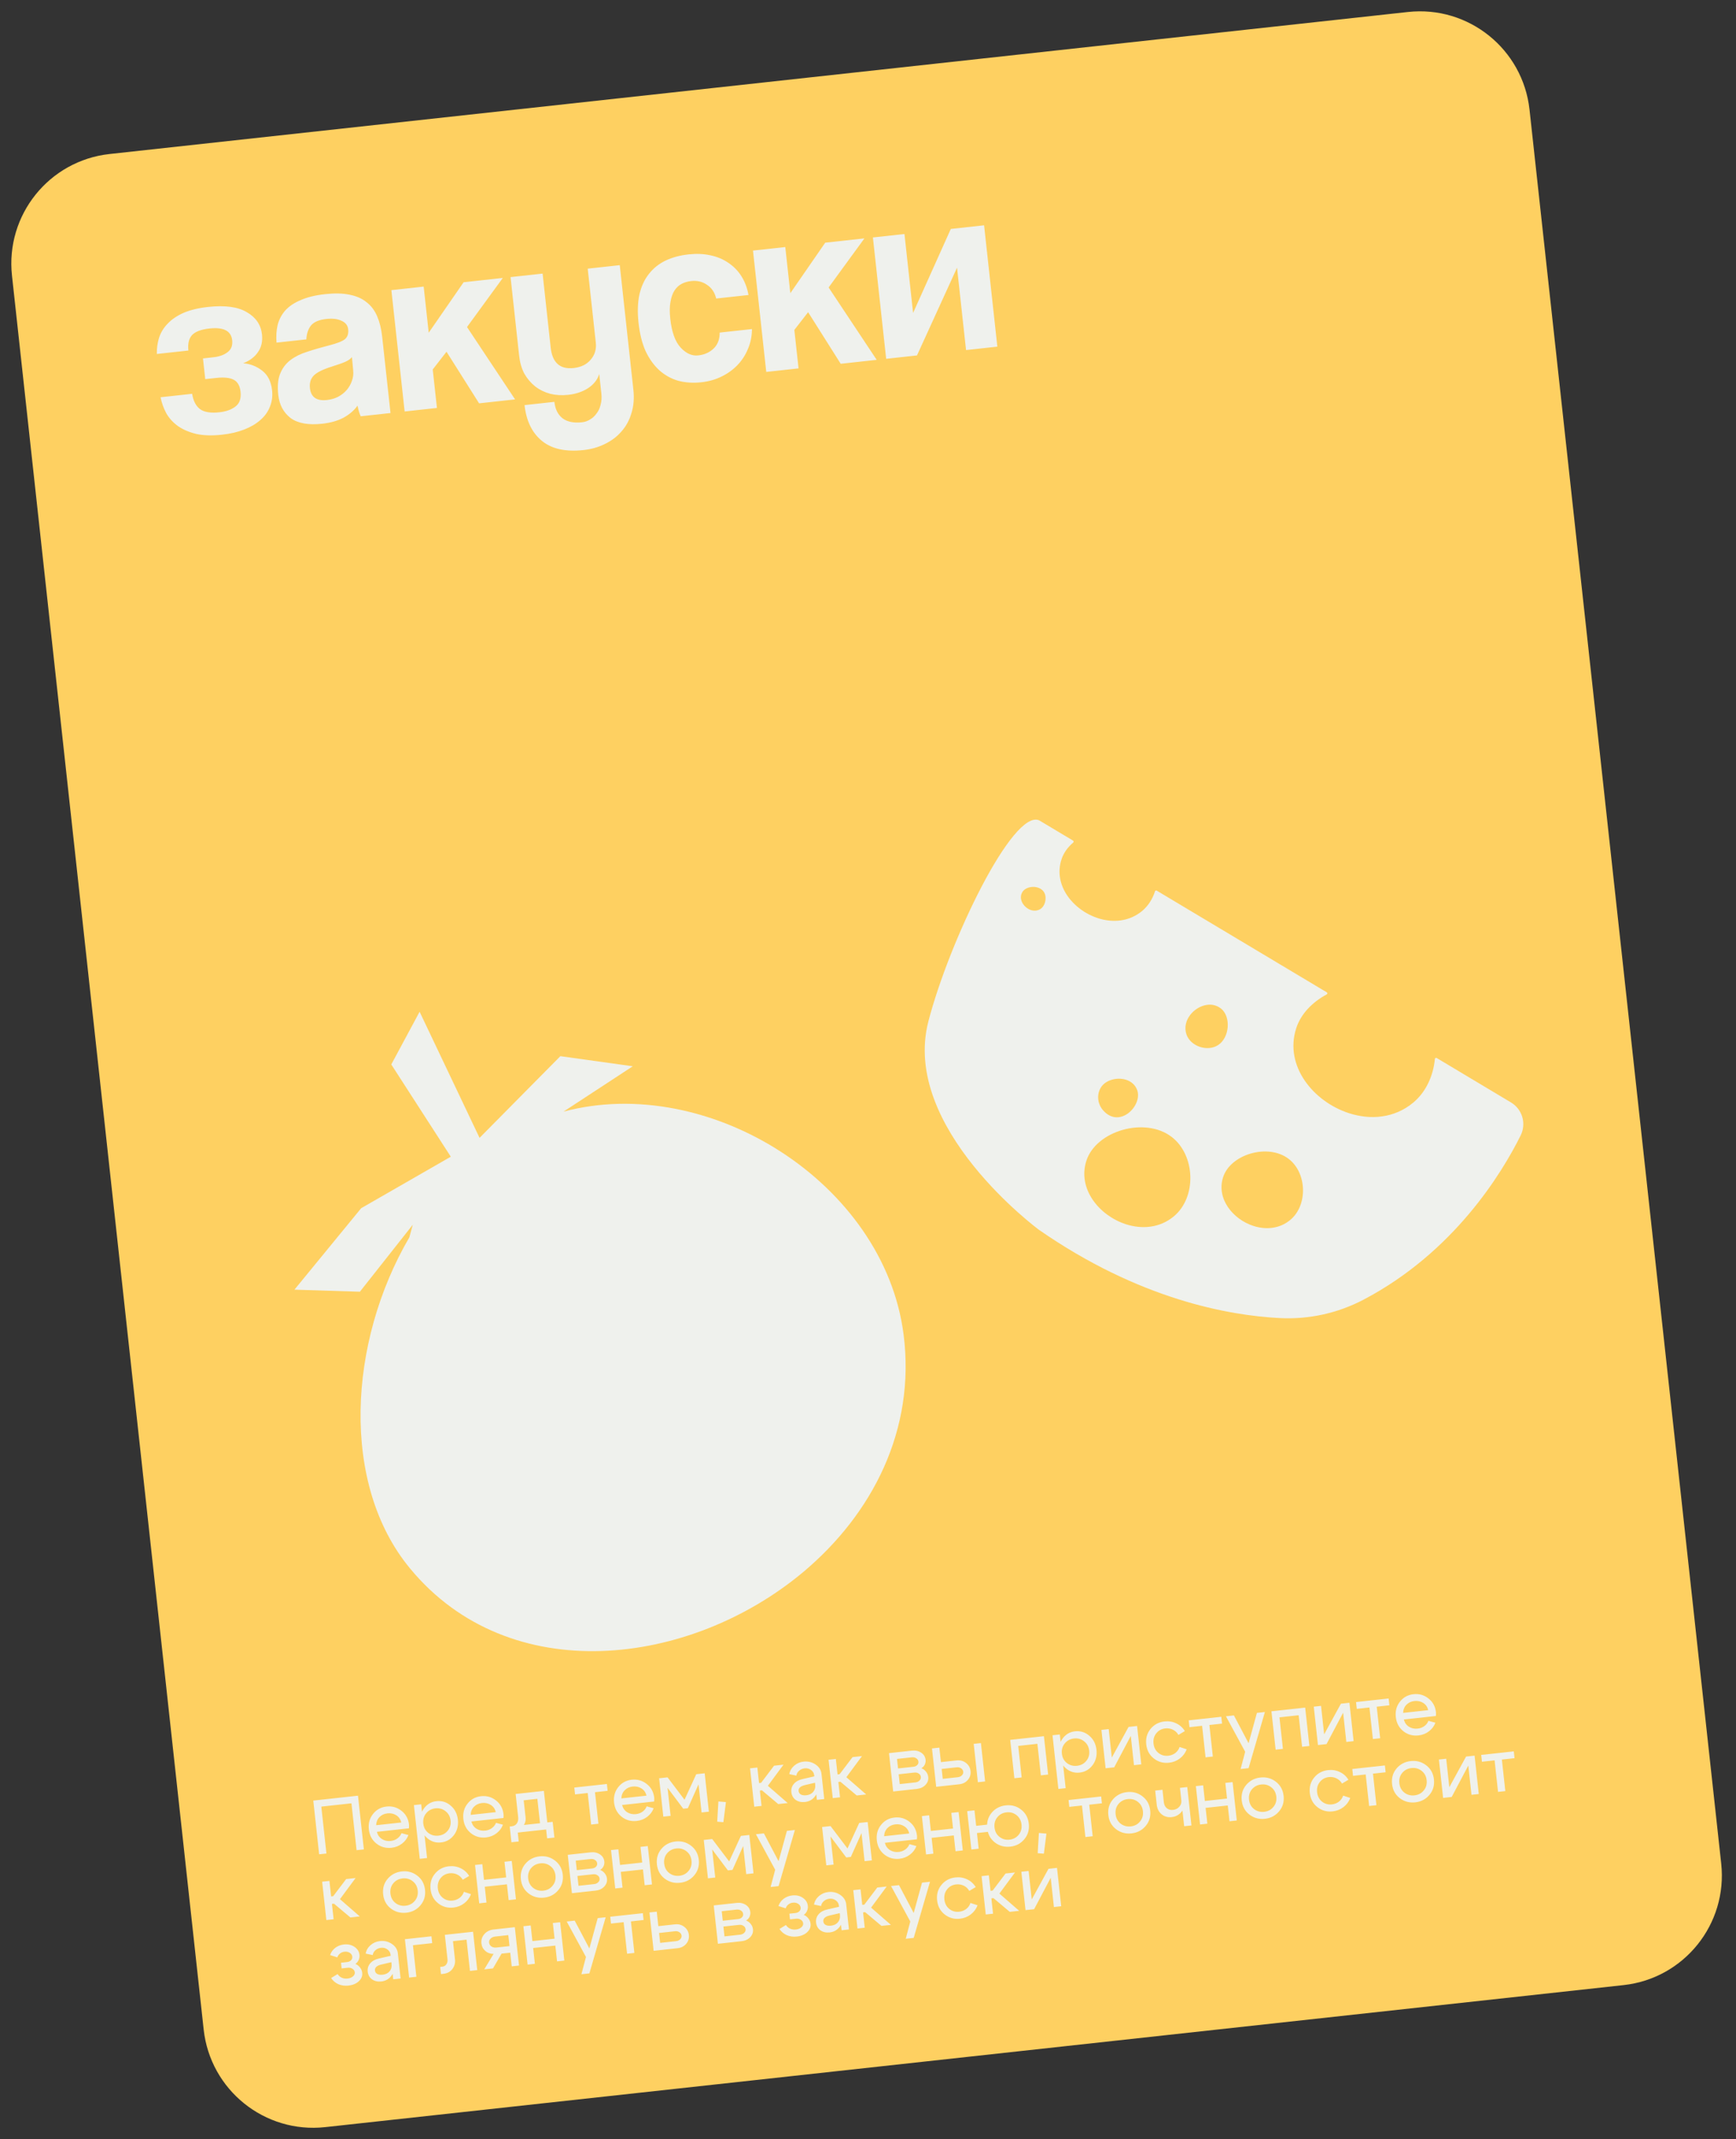
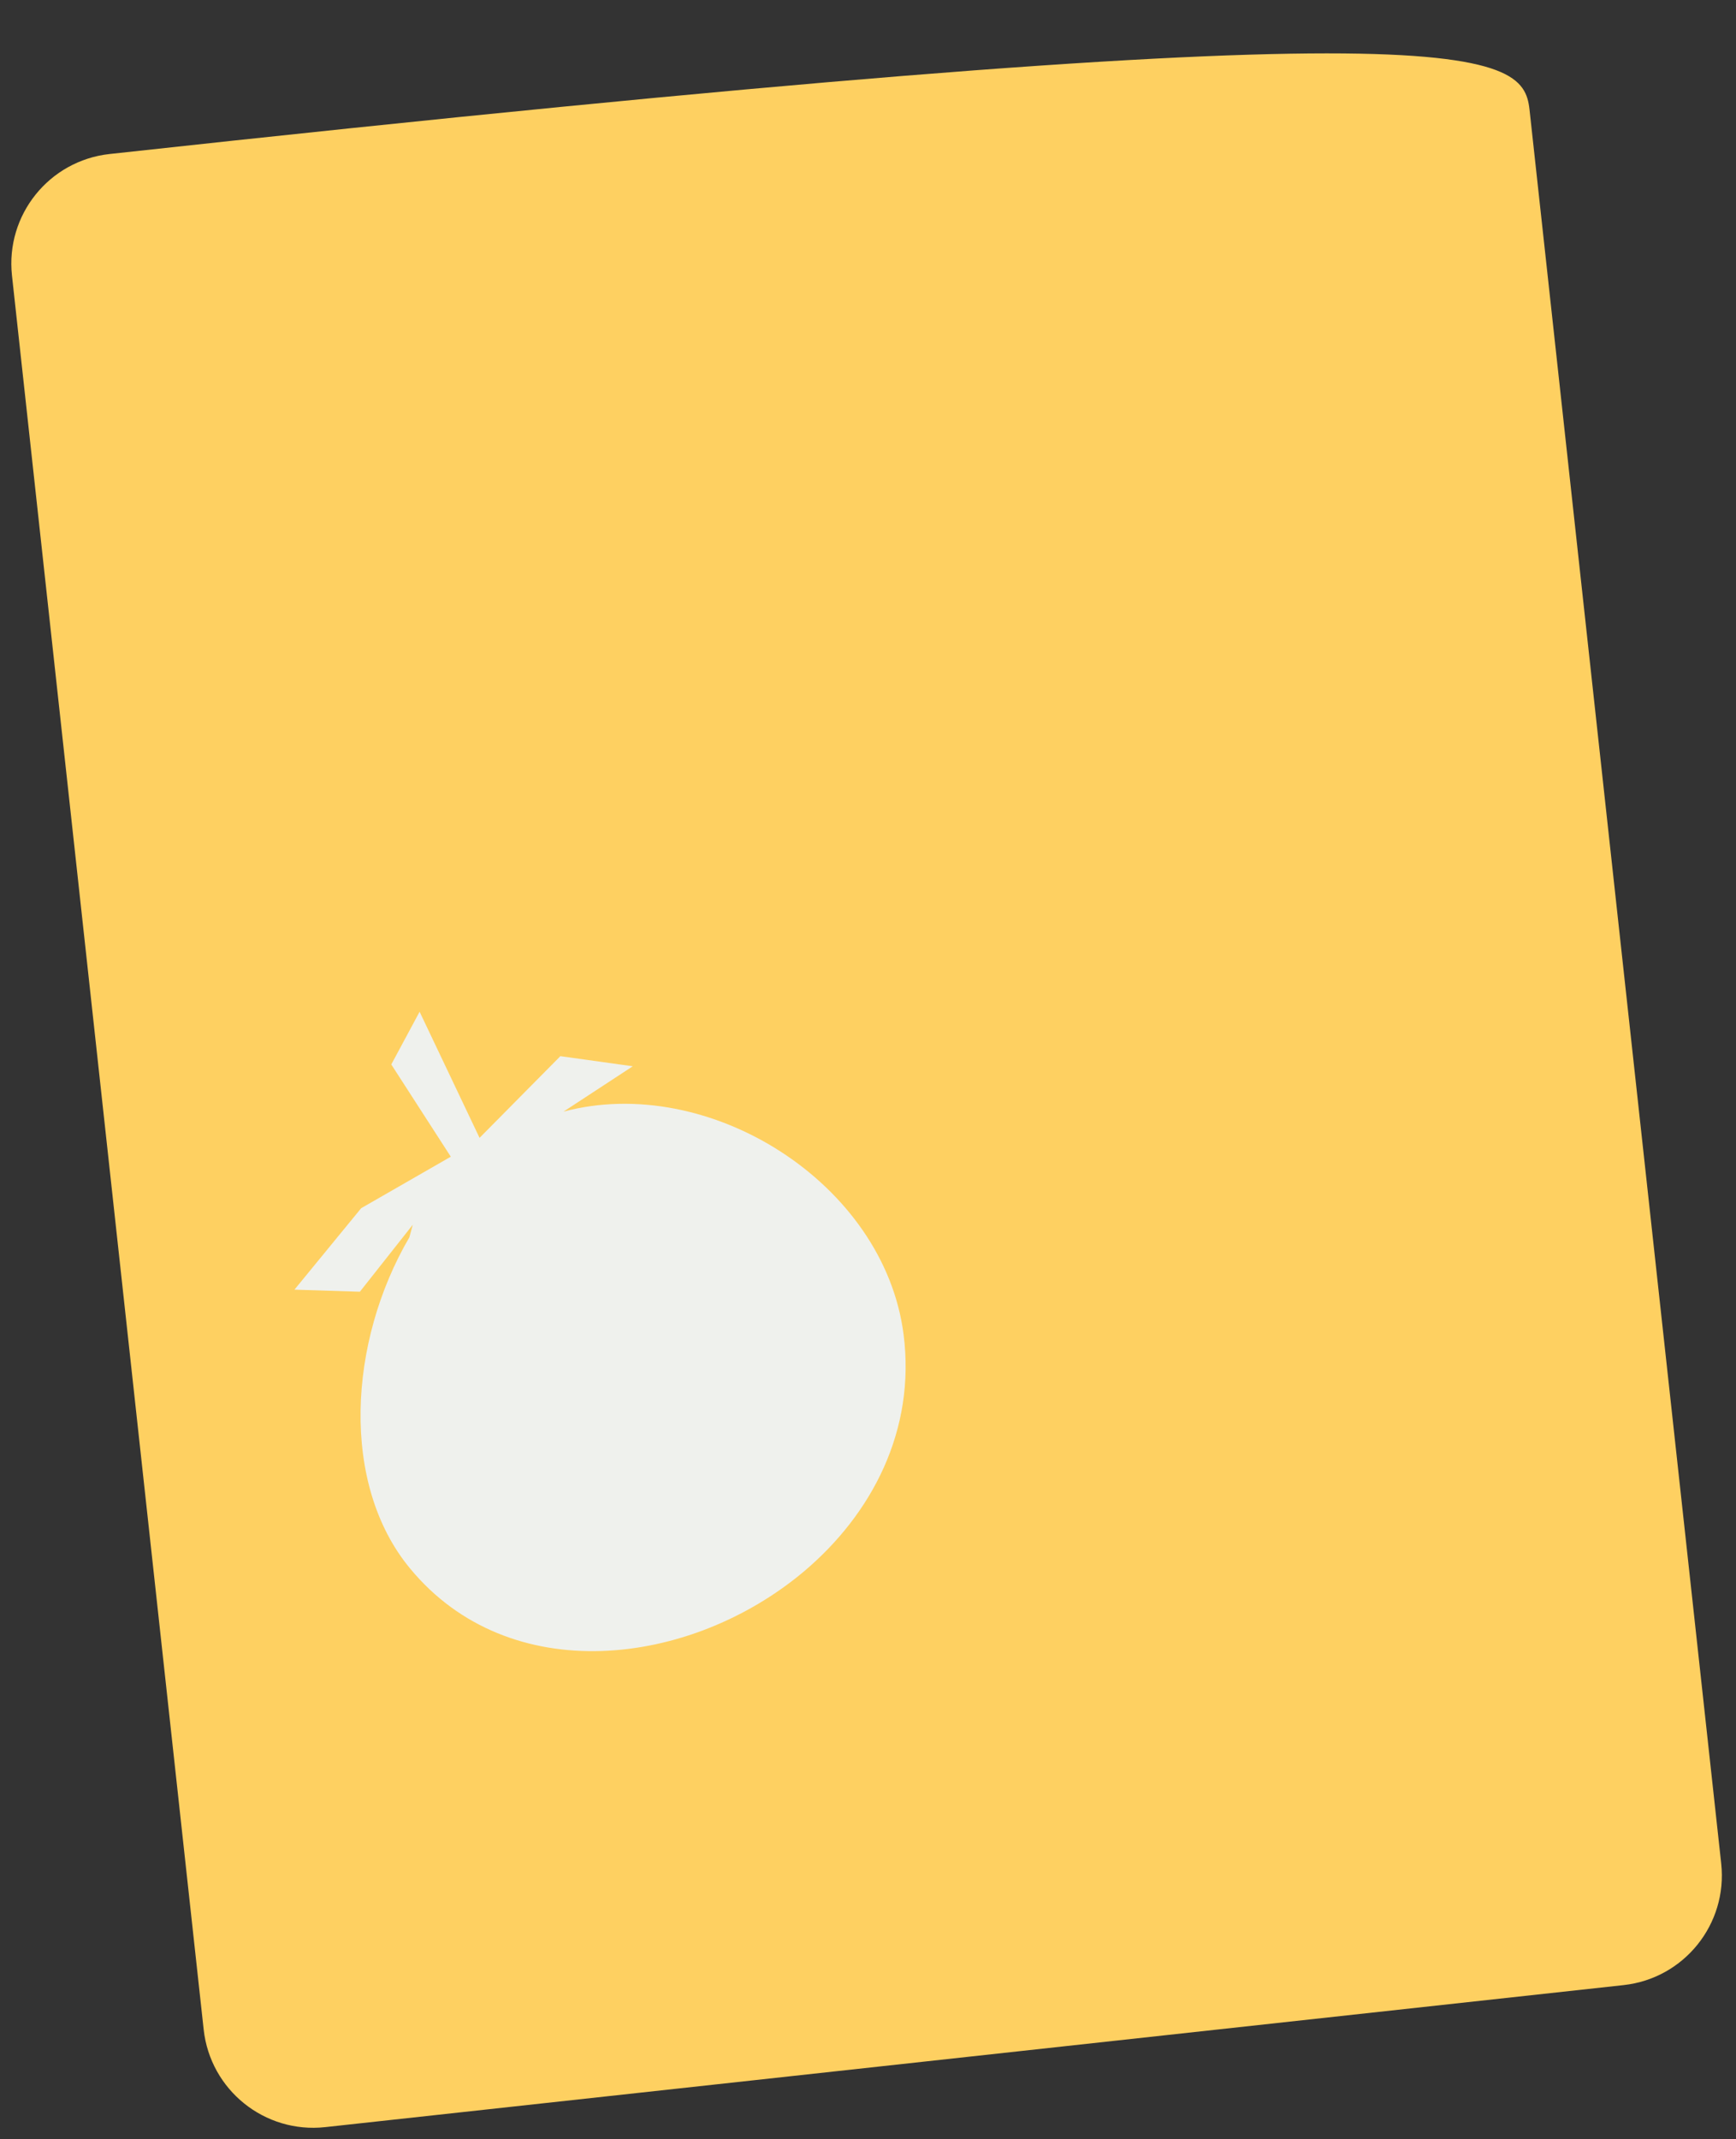
<svg xmlns="http://www.w3.org/2000/svg" width="315" height="388" viewBox="0 0 315 388" fill="none">
  <rect x="0" y="0" width="315" height="388" fill="#333333" stroke="none" />
-   <path d="M2.174 49.99C0.973 39.009 8.901 29.135 19.881 27.934L255.477 2.174C266.458 0.973 276.332 8.901 277.533 19.881L312.315 337.986C313.515 348.966 305.587 358.84 294.607 360.041L59.011 385.801C48.031 387.002 38.156 379.074 36.956 368.094L2.174 49.99Z" fill="#FED061" />
-   <path d="M37.242 68.764L36.831 65.007L38.71 64.801C39.784 64.684 40.641 64.379 41.281 63.886C41.951 63.391 42.234 62.666 42.13 61.711C41.944 60.011 40.569 59.302 38.004 59.582C36.483 59.748 35.425 60.151 34.831 60.789C34.267 61.424 34.052 62.353 34.185 63.576L28.459 64.202C28.438 63.178 28.572 62.198 28.862 61.261C29.178 60.291 29.703 59.434 30.437 58.689C31.167 57.915 32.122 57.268 33.303 56.746C34.513 56.222 35.998 55.863 37.757 55.671C40.829 55.335 43.172 55.652 44.787 56.622C46.429 57.559 47.346 58.908 47.538 60.667C47.675 61.92 47.43 62.988 46.802 63.871C46.204 64.751 45.312 65.422 44.125 65.884C45.404 65.986 46.554 66.433 47.577 67.227C48.599 68.021 49.196 69.208 49.369 70.788C49.487 71.862 49.354 72.857 48.971 73.774C48.619 74.688 48.042 75.49 47.243 76.181C46.473 76.869 45.495 77.444 44.308 77.906C43.151 78.364 41.812 78.676 40.291 78.843C38.502 79.038 36.958 78.996 35.66 78.715C34.358 78.405 33.251 77.938 32.337 77.313C31.421 76.659 30.702 75.877 30.18 74.969C29.688 74.057 29.34 73.084 29.136 72.05L34.862 71.424C35.059 72.67 35.521 73.585 36.249 74.169C37.007 74.75 38.191 74.953 39.801 74.777C41.024 74.643 41.997 74.295 42.72 73.733C43.473 73.168 43.783 72.274 43.649 71.052C43.532 69.978 43.12 69.253 42.415 68.878C41.71 68.502 40.657 68.391 39.255 68.544L37.242 68.764ZM63.864 64.767C63.599 65.098 63.192 65.384 62.645 65.625C62.098 65.865 61.299 66.149 60.249 66.475C58.614 66.986 57.512 67.529 56.941 68.104C56.37 68.68 56.137 69.445 56.241 70.399C56.421 72.039 57.45 72.757 59.329 72.551C60.074 72.47 60.747 72.275 61.347 71.968C61.974 71.628 62.488 71.225 62.89 70.758C63.318 70.259 63.635 69.711 63.842 69.115C64.075 68.486 64.156 67.844 64.084 67.188L63.864 64.767ZM65.446 75.504C65.205 74.957 65.014 74.314 64.873 73.575C64.272 74.425 63.43 75.151 62.349 75.752C61.265 76.323 59.977 76.69 58.486 76.853C55.951 77.13 54.027 76.782 52.714 75.809C51.426 74.803 50.685 73.406 50.49 71.616C50.317 70.036 50.433 68.755 50.839 67.776C51.242 66.766 51.861 65.944 52.697 65.309C53.533 64.674 54.549 64.171 55.746 63.799C56.969 63.393 58.3 63.006 59.739 62.638C61.177 62.269 62.132 61.893 62.603 61.51C63.071 61.096 63.262 60.502 63.177 59.727C63.099 59.011 62.696 58.497 61.968 58.184C61.266 57.838 60.348 57.727 59.215 57.851C57.873 57.998 56.937 58.402 56.405 59.064C55.904 59.722 55.632 60.552 55.591 61.552L50.178 62.144C50.084 61.008 50.149 59.944 50.373 58.954C50.626 57.961 51.088 57.08 51.759 56.313C52.459 55.542 53.401 54.911 54.585 54.419C55.765 53.898 57.235 53.541 58.994 53.349C60.724 53.16 62.207 53.194 63.442 53.451C64.707 53.705 65.738 54.166 66.535 54.833C67.359 55.467 67.996 56.318 68.444 57.386C68.89 58.423 69.187 59.628 69.337 61L70.859 74.912L65.446 75.504ZM86.932 73.154L81.02 63.797L78.52 67.012L79.283 73.991L73.423 74.632L71.016 52.623L76.877 51.982L77.791 60.347L84.123 51.19L91.236 50.412L84.74 59.316L93.463 72.44L86.932 73.154ZM108.731 67.829C108.421 68.858 107.745 69.717 106.704 70.404C105.689 71.058 104.495 71.46 103.123 71.61C101.96 71.737 100.867 71.676 99.844 71.426C98.817 71.146 97.909 70.702 97.118 70.094C96.324 69.457 95.666 68.684 95.144 67.775C94.649 66.833 94.335 65.751 94.201 64.528L92.641 50.258L98.456 49.622L99.923 63.042C100.223 65.786 101.611 67.023 104.086 66.752C105.428 66.605 106.459 66.1 107.18 65.237C107.93 64.37 108.24 63.34 108.109 62.147L106.642 48.727L112.457 48.092L114.927 70.682C115.097 72.233 114.98 73.649 114.577 74.93C114.204 76.208 113.601 77.315 112.767 78.251C111.964 79.184 110.961 79.943 109.757 80.527C108.583 81.108 107.295 81.475 105.894 81.629C102.643 81.984 100.123 81.43 98.333 79.966C96.543 78.501 95.492 76.338 95.179 73.475L100.592 72.883C100.735 74.195 101.221 75.183 102.048 75.847C102.905 76.508 104.093 76.755 105.614 76.589C106.151 76.53 106.645 76.356 107.096 76.065C107.551 75.804 107.934 75.445 108.246 74.989C108.591 74.558 108.836 74.034 108.979 73.415C109.153 72.792 109.2 72.123 109.122 71.407L108.731 67.829ZM136.447 59.683C136.438 60.981 136.193 62.185 135.711 63.294C135.258 64.4 134.625 65.374 133.812 66.218C132.999 67.061 132.034 67.755 130.916 68.3C129.829 68.841 128.614 69.185 127.272 69.332C125.781 69.495 124.383 69.407 123.078 69.066C121.8 68.693 120.66 68.063 119.657 67.177C118.652 66.261 117.816 65.1 117.149 63.694C116.509 62.255 116.081 60.551 115.866 58.583C115.651 56.615 115.703 54.889 116.024 53.405C116.374 51.918 116.948 50.679 117.745 49.686C118.539 48.664 119.537 47.861 120.741 47.276C121.974 46.689 123.366 46.31 124.917 46.141C126.349 45.984 127.667 46.036 128.872 46.297C130.108 46.554 131.199 47.008 132.145 47.659C133.121 48.307 133.92 49.125 134.541 50.113C135.162 51.102 135.587 52.232 135.817 53.505L129.957 54.145C129.684 53.028 129.126 52.199 128.282 51.658C127.464 51.083 126.504 50.856 125.401 50.977C124.774 51.045 124.204 51.213 123.69 51.481C123.176 51.748 122.738 52.158 122.376 52.711C122.041 53.23 121.799 53.921 121.652 54.782C121.501 55.613 121.491 56.625 121.622 57.818C121.886 60.234 122.514 61.976 123.506 63.044C124.498 64.113 125.561 64.585 126.694 64.461C127.827 64.337 128.762 63.918 129.499 63.204C130.236 62.489 130.598 61.529 130.587 60.323L136.447 59.683ZM152.547 65.98L146.635 56.622L144.135 59.838L144.898 66.816L139.038 67.457L136.631 45.448L142.491 44.807L143.406 53.173L149.738 44.015L156.851 43.237L150.355 52.141L159.078 65.266L152.547 65.98ZM160.796 65.078L158.39 43.069L164.115 42.443L165.681 56.758L172.525 41.524L178.564 40.863L180.971 62.872L175.29 63.493L173.656 48.552L166.388 64.467L160.796 65.078Z" fill="#EFF1ED" />
+   <path d="M2.174 49.99C0.973 39.009 8.901 29.135 19.881 27.934C266.458 0.973 276.332 8.901 277.533 19.881L312.315 337.986C313.515 348.966 305.587 358.84 294.607 360.041L59.011 385.801C48.031 387.002 38.156 379.074 36.956 368.094L2.174 49.99Z" fill="#FED061" />
  <path d="M102.234 201.627L114.817 193.392L101.68 191.559L87.016 206.375L76.138 183.502L70.999 193.062L81.797 209.793L65.535 219.134L53.427 233.907L65.299 234.286L74.898 222.134L74.277 224.419C63.163 243.433 61.755 269.191 74.397 284.466C92.447 306.324 125.208 302.359 145.835 285.051C158.222 274.619 166.187 259.416 163.955 242.018C160.428 214.56 128.613 194.567 102.234 201.622L102.234 201.627Z" fill="#EFF1ED" />
-   <path d="M275.926 205.933C276.994 203.786 276.23 201.179 274.169 199.95L260.688 191.889C260.551 191.812 260.385 191.897 260.364 192.055C260.066 195.124 258.76 198.057 256.406 200.007C253.005 202.821 248.687 203.162 244.785 201.904C238.293 199.804 233.003 193.314 235.196 186.506C236.036 183.896 238.114 181.766 240.74 180.352C240.89 180.275 240.898 180.067 240.746 179.978L209.891 161.535C209.773 161.459 209.627 161.525 209.576 161.66C209.135 163.039 208.357 164.293 207.24 165.226C204.893 167.172 201.915 167.399 199.22 166.531C194.742 165.088 191.083 160.598 192.6 155.899C192.977 154.706 193.739 153.664 194.736 152.813C194.849 152.715 194.837 152.544 194.708 152.463L188.559 148.787C183.784 146.708 172.259 170.618 168.458 185.241C163.431 204.59 188.539 223.066 188.539 223.066C206.721 235.682 222.954 238.594 232.243 239.064C237.514 239.331 242.744 238.176 247.414 235.725C263.801 227.125 272.508 212.804 275.922 205.944L275.926 205.933ZM188.572 164.987C187.903 165.291 187.188 165.188 186.588 164.847C185.539 164.254 184.859 162.937 185.483 161.837C186.403 160.222 190.236 160.49 189.663 163.462C189.536 164.104 189.173 164.715 188.572 164.987ZM221.539 182.909C223.391 184.373 223.147 188.217 220.981 189.579C219.052 190.788 216.041 189.776 215.293 187.635C214.843 186.335 215.209 185.036 216 184.036C217.315 182.372 219.783 181.532 221.531 182.912L221.539 182.909ZM200.786 196.246C201.014 196.115 201.257 195.995 201.506 195.91C203.343 195.254 205.671 195.805 206.351 197.735C207.34 200.51 203.164 204.808 200.15 201.373C198.779 199.803 198.994 197.309 200.778 196.25L200.786 196.246ZM212.979 220.623C210.436 222.732 207.208 222.98 204.296 222.043C199.445 220.471 195.482 215.619 197.126 210.526C198.862 205.124 207.712 202.477 212.592 206.199C216.927 209.518 217.18 217.139 212.986 220.62L212.979 220.623ZM234.12 221.264C232.172 222.881 229.69 223.077 227.44 222.351C223.71 221.145 220.673 217.413 221.936 213.507C223.266 209.356 230.073 207.32 233.82 210.181C237.155 212.728 237.342 218.586 234.12 221.264Z" fill="#EFF1ED" />
-   <path d="M56.845 326.575L64.959 325.688L66.024 335.43L64.702 335.574L63.772 327.071L58.303 327.669L59.232 336.172L57.91 336.317L56.845 326.575ZM72.804 330.548C72.675 329.97 72.374 329.534 71.9 329.238C71.436 328.942 70.902 328.826 70.299 328.892C69.715 328.956 69.232 329.182 68.852 329.571C68.472 329.96 68.273 330.452 68.253 331.045L72.804 330.548ZM68.384 332.242C68.531 332.818 68.837 333.254 69.302 333.55C69.766 333.847 70.299 333.962 70.903 333.896C71.357 333.846 71.758 333.695 72.106 333.441C72.454 333.187 72.701 332.869 72.847 332.486L74.109 332.827C73.877 333.454 73.484 333.975 72.928 334.393C72.383 334.809 71.752 335.057 71.038 335.135C69.999 335.248 69.084 334.992 68.292 334.365C67.499 333.728 67.044 332.872 66.927 331.796C66.809 330.72 67.06 329.791 67.678 329.01C68.296 328.219 69.115 327.768 70.136 327.657C71.156 327.545 72.062 327.803 72.854 328.43C73.644 329.047 74.097 329.88 74.212 330.929C74.232 331.114 74.228 331.34 74.201 331.606L68.384 332.242ZM75.103 327.395L76.425 327.251L77.49 336.992L76.168 337.137L75.103 327.395ZM77.322 328.885C76.9 329.4 76.728 330.02 76.807 330.744C76.885 331.458 77.186 332.021 77.71 332.434C78.243 332.845 78.858 333.012 79.554 332.936C80.249 332.86 80.809 332.564 81.231 332.049C81.663 331.532 81.84 330.916 81.761 330.202C81.682 329.478 81.376 328.911 80.843 328.5C80.318 328.078 79.708 327.906 79.012 327.982C78.316 328.058 77.753 328.359 77.322 328.885ZM77.503 333.372C76.785 332.737 76.368 331.881 76.25 330.805C76.132 329.719 76.354 328.789 76.917 328.014C77.488 327.228 78.247 326.784 79.194 326.68C80.168 326.574 81.028 326.841 81.774 327.483C82.528 328.114 82.964 328.967 83.082 330.044C83.2 331.12 82.959 332.052 82.36 332.841C81.769 333.619 80.986 334.061 80.012 334.168C79.066 334.271 78.229 334.006 77.503 333.372ZM89.956 328.672C89.827 328.095 89.525 327.658 89.052 327.363C88.588 327.066 88.054 326.951 87.451 327.017C86.866 327.081 86.384 327.307 86.004 327.696C85.624 328.085 85.424 328.576 85.405 329.17L89.956 328.672ZM85.535 330.367C85.683 330.942 85.989 331.378 86.453 331.675C86.918 331.971 87.451 332.087 88.054 332.021C88.509 331.971 88.91 331.819 89.258 331.565C89.606 331.311 89.853 330.993 89.999 330.611L91.261 330.952C91.029 331.578 90.635 332.1 90.08 332.518C89.534 332.934 88.904 333.181 88.19 333.259C87.15 333.373 86.235 333.116 85.444 332.489C84.651 331.853 84.196 330.997 84.078 329.92C83.961 328.844 84.211 327.916 84.83 327.134C85.448 326.344 86.267 325.893 87.287 325.781C88.308 325.67 89.214 325.927 90.006 326.554C90.796 327.172 91.249 328.005 91.363 329.054C91.384 329.239 91.38 329.465 91.353 329.731L85.535 330.367ZM92.49 331.282L100.284 330.43L100.596 333.283L99.274 333.428L99.097 331.813L93.948 332.376L94.124 333.991L92.802 334.135L92.49 331.282ZM92.824 331.246C93.26 331.198 93.579 331.022 93.781 330.719C93.991 330.405 94.072 330.034 94.025 329.607L93.563 325.377L98.684 324.817L99.445 331.775L98.123 331.92L97.504 326.256L95.026 326.526L95.369 329.658C95.435 330.261 95.256 330.811 94.831 331.308C94.406 331.796 93.817 332.081 93.066 332.163L92.662 332.207L92.56 331.275L92.824 331.246ZM110.121 323.566L110.256 324.805L107.96 325.056L108.585 330.776L107.263 330.92L106.638 325.2L104.342 325.452L104.206 324.213L110.121 323.566ZM117.3 325.682C117.172 325.105 116.87 324.668 116.397 324.373C115.932 324.076 115.399 323.961 114.796 324.027C114.211 324.091 113.729 324.317 113.349 324.706C112.969 325.095 112.769 325.586 112.749 326.18L117.3 325.682ZM112.88 327.377C113.028 327.952 113.334 328.388 113.798 328.685C114.262 328.981 114.796 329.097 115.399 329.031C115.854 328.981 116.255 328.829 116.603 328.575C116.95 328.321 117.197 328.003 117.343 327.621L118.606 327.962C118.374 328.588 117.98 329.11 117.425 329.528C116.879 329.944 116.249 330.191 115.535 330.269C114.495 330.383 113.58 330.126 112.789 329.499C111.996 328.863 111.541 328.007 111.423 326.931C111.306 325.854 111.556 324.926 112.175 324.144C112.793 323.354 113.612 322.903 114.632 322.791C115.653 322.68 116.559 322.937 117.35 323.564C118.141 324.182 118.594 325.015 118.708 326.064C118.728 326.249 118.725 326.475 118.698 326.741L112.88 327.377ZM120.36 329.488L119.6 322.53L121.13 322.362L124.208 326.42L126.335 321.793L127.866 321.626L128.627 328.584L127.305 328.729L126.748 323.635L124.813 327.959L123.978 328.051L121.126 324.25L121.682 329.344L120.36 329.488ZM130.355 326.734L131.72 326.852L131.259 330.494L130.137 330.405L130.355 326.734ZM136.86 327.684L136.099 320.726L137.421 320.581L137.728 323.392L138.104 323.351L140.455 320.249L142.167 320.062L139.332 323.893L142.928 327.021L141.216 327.208L138.253 324.715L137.877 324.756L138.182 327.54L136.86 327.684ZM147.884 323.338L146.072 323.762C145.239 323.956 144.851 324.318 144.909 324.847C144.939 325.125 145.079 325.335 145.33 325.477C145.579 325.609 145.903 325.653 146.302 325.61C146.849 325.55 147.268 325.344 147.558 324.993C147.858 324.641 147.979 324.206 147.922 323.686L148.423 323.631C148.515 324.466 148.336 325.19 147.886 325.803C147.436 326.406 146.83 326.749 146.069 326.832C145.411 326.904 144.848 326.778 144.38 326.454C143.921 326.119 143.659 325.655 143.594 325.061C143.53 324.476 143.682 323.971 144.048 323.546C144.414 323.112 144.945 322.819 145.642 322.668L147.758 322.183L147.734 321.96C147.692 321.58 147.503 321.267 147.166 321.023C146.83 320.778 146.448 320.679 146.021 320.725C145.622 320.769 145.281 320.914 144.999 321.161C144.716 321.408 144.551 321.703 144.504 322.046L143.221 321.778C143.334 321.174 143.63 320.663 144.11 320.244C144.59 319.826 145.159 319.58 145.818 319.508C146.625 319.42 147.348 319.594 147.988 320.031C148.627 320.469 148.984 321.03 149.059 321.717L149.56 326.296L148.224 326.442L147.884 323.338ZM151.103 326.127L150.342 319.168L151.664 319.024L151.972 321.835L152.347 321.794L154.698 318.692L156.41 318.505L153.575 322.336L157.171 325.463L155.459 325.651L152.496 323.158L152.121 323.199L152.425 325.982L151.103 326.127ZM165.449 318.728L162.763 319.021L162.952 320.747L165.749 320.441C166.027 320.411 166.251 320.311 166.42 320.143C166.598 319.963 166.674 319.758 166.649 319.526C166.619 319.257 166.489 319.051 166.257 318.907C166.034 318.753 165.764 318.693 165.449 318.728ZM165.892 321.496L163.067 321.805L163.262 323.586L166.087 323.277C166.403 323.243 166.653 323.131 166.839 322.942C167.034 322.751 167.119 322.535 167.092 322.294C167.063 322.025 166.932 321.819 166.701 321.675C166.477 321.521 166.208 321.461 165.892 321.496ZM166.357 324.459L162.071 324.928L161.31 317.969L165.457 317.516C166.107 317.445 166.669 317.566 167.145 317.88C167.62 318.195 167.889 318.63 167.95 319.187C167.983 319.493 167.93 319.785 167.792 320.063C167.662 320.331 167.46 320.545 167.186 320.707C167.529 320.838 167.81 321.047 168.029 321.333C168.257 321.608 168.391 321.932 168.431 322.303C168.49 322.841 168.322 323.319 167.926 323.738C167.53 324.148 167.007 324.388 166.357 324.459ZM177.441 323.247L176.681 316.288L177.989 316.145L178.75 323.104L177.441 323.247ZM173.583 320.542L170.869 320.839L171.065 322.634L173.779 322.338C174.094 322.303 174.345 322.191 174.531 322.002C174.726 321.812 174.81 321.596 174.784 321.355C174.755 321.086 174.624 320.875 174.391 320.722C174.168 320.568 173.898 320.508 173.583 320.542ZM173.586 319.289C174.236 319.218 174.802 319.372 175.285 319.751C175.766 320.121 176.041 320.612 176.108 321.224C176.174 321.827 176.011 322.361 175.621 322.826C175.23 323.282 174.709 323.546 174.06 323.617L169.871 324.075L169.11 317.116L170.446 316.97L170.733 319.601L173.586 319.289ZM189.423 314.895L190.184 321.854L188.862 321.998L188.237 316.278L184.757 316.659L185.383 322.379L184.061 322.523L183.3 315.565L189.423 314.895ZM190.979 314.725L192.301 314.581L193.366 324.322L192.044 324.467L190.979 314.725ZM193.198 316.215C192.775 316.73 192.604 317.35 192.683 318.074C192.761 318.788 193.062 319.351 193.586 319.764C194.119 320.175 194.734 320.342 195.429 320.266C196.125 320.19 196.684 319.894 197.107 319.379C197.539 318.862 197.715 318.246 197.637 317.532C197.558 316.808 197.252 316.241 196.719 315.83C196.194 315.408 195.584 315.236 194.888 315.312C194.192 315.388 193.629 315.689 193.198 316.215ZM193.379 320.702C192.661 320.067 192.244 319.211 192.126 318.135C192.007 317.049 192.23 316.119 192.793 315.344C193.364 314.558 194.123 314.114 195.069 314.01C196.043 313.904 196.904 314.171 197.65 314.813C198.404 315.444 198.84 316.297 198.958 317.374C199.076 318.45 198.835 319.382 198.236 320.171C197.645 320.949 196.862 321.391 195.888 321.498C194.942 321.601 194.105 321.336 193.379 320.702ZM207.086 320.006L205.764 320.15L205.184 314.848L202.173 320.543L200.614 320.713L199.854 313.755L201.176 313.61L201.74 318.773L204.78 313.216L206.325 313.047L207.086 320.006ZM209.81 314.37C209.396 314.885 209.229 315.504 209.308 316.228C209.388 316.951 209.684 317.52 210.199 317.933C210.714 318.346 211.31 318.516 211.987 318.442C212.469 318.389 212.893 318.225 213.257 317.951C213.63 317.666 213.89 317.299 214.038 316.851L215.324 317.274C215.077 317.939 214.668 318.491 214.097 318.929C213.525 319.367 212.868 319.627 212.125 319.708C211.086 319.822 210.166 319.566 209.366 318.94C208.565 318.314 208.105 317.458 207.986 316.372C207.868 315.287 208.132 314.352 208.778 313.568C209.425 312.783 210.268 312.334 211.307 312.221C212.068 312.138 212.775 312.253 213.429 312.566C214.092 312.879 214.613 313.347 214.991 313.973L213.827 314.663C213.584 314.239 213.249 313.924 212.822 313.717C212.396 313.51 211.937 313.433 211.445 313.487C210.768 313.561 210.223 313.856 209.81 314.37ZM221.607 311.376L221.742 312.615L219.446 312.866L220.071 318.586L218.749 318.73L218.124 313.01L215.828 313.262L215.692 312.023L221.607 311.376ZM228.069 310.67L229.517 310.511L226.56 320.693L225.112 320.851L225.939 317.719L222.447 311.284L223.894 311.126L226.558 316.172L228.069 310.67ZM236.828 309.712L237.589 316.67L236.267 316.815L235.642 311.095L232.162 311.475L232.788 317.195L231.466 317.34L230.705 310.381L236.828 309.712ZM245.616 315.793L244.294 315.937L243.714 310.635L240.703 316.33L239.145 316.5L238.384 309.542L239.706 309.397L240.27 314.56L243.31 309.003L244.855 308.834L245.616 315.793ZM251.969 308.056L252.104 309.295L249.808 309.546L250.433 315.266L249.111 315.411L248.486 309.691L246.19 309.942L246.054 308.703L251.969 308.056ZM259.148 310.173C259.019 309.595 258.718 309.159 258.245 308.863C257.78 308.566 257.247 308.451 256.644 308.517C256.059 308.581 255.577 308.807 255.197 309.196C254.817 309.585 254.617 310.077 254.597 310.67L259.148 310.173ZM254.728 311.867C254.876 312.442 255.182 312.878 255.646 313.175C256.11 313.472 256.644 313.587 257.247 313.521C257.702 313.471 258.103 313.319 258.451 313.066C258.798 312.812 259.045 312.493 259.191 312.111L260.454 312.452C260.222 313.078 259.828 313.6 259.273 314.018C258.727 314.434 258.097 314.682 257.382 314.76C256.343 314.873 255.428 314.617 254.636 313.99C253.844 313.353 253.389 312.497 253.271 311.421C253.153 310.345 253.404 309.416 254.023 308.635C254.641 307.844 255.46 307.393 256.48 307.281C257.501 307.17 258.407 307.428 259.198 308.055C259.989 308.672 260.441 309.505 260.556 310.554C260.576 310.739 260.573 310.965 260.546 311.231L254.728 311.867Z" fill="#EFF1ED" />
-   <path d="M59.215 348.246L58.454 341.287L59.776 341.143L60.083 343.954L60.459 343.913L62.81 340.811L64.522 340.624L61.687 344.454L65.282 347.582L63.571 347.769L60.608 345.277L60.232 345.318L60.537 348.101L59.215 348.246ZM71.359 341.58C70.937 342.096 70.765 342.715 70.844 343.439C70.923 344.163 71.225 344.731 71.749 345.143C72.282 345.554 72.897 345.722 73.592 345.645C74.288 345.569 74.847 345.273 75.27 344.758C75.702 344.241 75.878 343.621 75.799 342.897C75.72 342.174 75.413 341.606 74.88 341.195C74.356 340.783 73.746 340.615 73.051 340.691C72.355 340.767 71.791 341.063 71.359 341.58ZM70.915 346.149C70.105 345.524 69.641 344.669 69.522 343.584C69.403 342.498 69.672 341.563 70.328 340.777C70.993 339.991 71.855 339.54 72.912 339.424C73.97 339.309 74.904 339.564 75.714 340.189C76.533 340.812 77.002 341.667 77.121 342.753C77.24 343.838 76.966 344.774 76.301 345.56C75.645 346.346 74.789 346.796 73.731 346.912C72.673 347.028 71.735 346.773 70.915 346.149ZM79.948 340.641C79.535 341.156 79.368 341.775 79.447 342.498C79.526 343.222 79.823 343.791 80.338 344.204C80.853 344.617 81.448 344.786 82.126 344.712C82.608 344.66 83.032 344.496 83.396 344.221C83.769 343.937 84.029 343.57 84.177 343.122L85.463 343.545C85.216 344.21 84.807 344.762 84.235 345.2C83.663 345.638 83.007 345.898 82.264 345.979C81.225 346.092 80.305 345.836 79.504 345.21C78.704 344.584 78.244 343.728 78.125 342.643C78.007 341.557 78.27 340.623 78.917 339.838C79.564 339.054 80.406 338.605 81.446 338.491C82.206 338.408 82.914 338.523 83.568 338.837C84.231 339.149 84.752 339.618 85.13 340.243L83.966 340.934C83.722 340.51 83.388 340.194 82.961 339.988C82.535 339.781 82.076 339.704 81.584 339.758C80.907 339.832 80.362 340.126 79.948 340.641ZM86.954 345.213L86.193 338.254L87.515 338.109L87.825 340.949L91.847 340.509L91.537 337.67L92.859 337.525L93.62 344.484L92.298 344.628L91.984 341.761L87.962 342.201L88.276 345.068L86.954 345.213ZM96.353 338.847C95.93 339.363 95.759 339.983 95.838 340.706C95.917 341.43 96.219 341.998 96.742 342.41C97.276 342.821 97.89 342.989 98.586 342.913C99.282 342.837 99.841 342.541 100.263 342.025C100.695 341.508 100.871 340.888 100.792 340.164C100.713 339.441 100.407 338.873 99.874 338.462C99.35 338.05 98.74 337.882 98.044 337.958C97.348 338.034 96.785 338.331 96.353 338.847ZM95.909 343.417C95.099 342.792 94.635 341.936 94.516 340.851C94.397 339.765 94.666 338.83 95.322 338.045C95.987 337.258 96.848 336.807 97.906 336.692C98.963 336.576 99.897 336.831 100.707 337.456C101.527 338.08 101.996 338.934 102.114 340.02C102.233 341.105 101.96 342.041 101.295 342.828C100.639 343.613 99.782 344.063 98.725 344.179C97.667 344.295 96.728 344.041 95.909 343.417ZM107.157 337.173L104.471 337.467L104.66 339.192L107.457 338.886C107.736 338.856 107.959 338.756 108.129 338.588C108.306 338.409 108.382 338.203 108.357 337.971C108.328 337.702 108.197 337.496 107.965 337.352C107.742 337.198 107.473 337.138 107.157 337.173ZM107.601 339.941L104.776 340.25L104.97 342.031L107.796 341.723C108.111 341.688 108.362 341.576 108.547 341.387C108.743 341.196 108.827 340.981 108.801 340.739C108.771 340.47 108.641 340.264 108.409 340.12C108.186 339.966 107.916 339.907 107.601 339.941ZM108.066 342.904L103.779 343.373L103.018 336.414L107.166 335.961C107.815 335.89 108.378 336.011 108.853 336.326C109.329 336.64 109.597 337.075 109.658 337.632C109.691 337.938 109.639 338.23 109.5 338.508C109.37 338.776 109.168 338.99 108.895 339.152C109.238 339.283 109.519 339.492 109.738 339.778C109.965 340.054 110.099 340.377 110.139 340.748C110.198 341.286 110.03 341.765 109.634 342.183C109.238 342.593 108.715 342.833 108.066 342.904ZM111.635 342.514L110.874 335.555L112.196 335.411L112.506 338.25L116.528 337.81L116.218 334.971L117.54 334.827L118.301 341.785L116.979 341.93L116.665 339.063L112.643 339.502L112.957 342.369L111.635 342.514ZM121.034 336.149C120.611 336.664 120.44 337.284 120.519 338.008C120.598 338.731 120.9 339.299 121.423 339.711C121.957 340.122 122.571 340.29 123.267 340.214C123.963 340.138 124.522 339.842 124.944 339.326C125.376 338.81 125.553 338.19 125.473 337.466C125.394 336.742 125.088 336.175 124.555 335.764C124.031 335.351 123.421 335.183 122.725 335.259C122.029 335.336 121.466 335.632 121.034 336.149ZM120.59 340.718C119.78 340.093 119.315 339.238 119.197 338.152C119.078 337.067 119.347 336.131 120.003 335.346C120.668 334.56 121.529 334.109 122.587 333.993C123.645 333.877 124.578 334.132 125.388 334.757C126.208 335.381 126.677 336.236 126.796 337.321C126.914 338.407 126.641 339.343 125.976 340.129C125.32 340.914 124.463 341.365 123.405 341.48C122.348 341.596 121.409 341.342 120.59 340.718ZM128.46 340.674L127.699 333.716L129.23 333.548L132.307 337.606L134.435 332.979L135.966 332.812L136.727 339.77L135.405 339.915L134.848 334.821L132.912 339.145L132.077 339.237L129.225 335.436L129.782 340.53L128.46 340.674ZM142.786 332.066L144.233 331.908L141.277 342.09L139.829 342.248L140.656 339.115L137.164 332.681L138.611 332.523L141.275 337.569L142.786 332.066ZM149.934 338.326L149.173 331.368L150.704 331.2L153.781 335.258L155.909 330.631L157.44 330.464L158.2 337.422L156.878 337.567L156.321 332.473L154.386 336.797L153.551 336.889L150.699 333.088L151.256 338.182L149.934 338.326ZM164.977 332.541C164.848 331.963 164.547 331.527 164.073 331.231C163.609 330.935 163.075 330.819 162.472 330.885C161.887 330.949 161.405 331.176 161.025 331.565C160.645 331.954 160.445 332.445 160.426 333.039L164.977 332.541ZM160.557 334.235C160.704 334.811 161.01 335.247 161.474 335.543C161.939 335.84 162.472 335.955 163.075 335.889C163.53 335.84 163.931 335.688 164.279 335.434C164.627 335.18 164.874 334.862 165.02 334.48L166.282 334.821C166.05 335.447 165.657 335.969 165.101 336.386C164.555 336.803 163.925 337.05 163.211 337.128C162.172 337.242 161.256 336.985 160.465 336.358C159.672 335.722 159.217 334.865 159.1 333.789C158.982 332.713 159.232 331.784 159.851 331.003C160.469 330.212 161.288 329.761 162.309 329.65C163.329 329.538 164.235 329.796 165.027 330.423C165.817 331.041 166.27 331.874 166.385 332.922C166.405 333.108 166.401 333.333 166.374 333.599L160.557 334.235ZM168.037 336.347L167.276 329.388L168.598 329.244L168.908 332.083L172.93 331.643L172.62 328.804L173.942 328.659L174.703 335.618L173.381 335.763L173.067 332.896L169.045 333.335L169.359 336.202L168.037 336.347ZM180.456 331.454C180.535 332.178 180.837 332.746 181.361 333.158C181.884 333.57 182.49 333.738 183.176 333.663C183.863 333.588 184.417 333.293 184.84 332.777C185.262 332.262 185.434 331.642 185.355 330.918C185.276 330.195 184.974 329.627 184.45 329.215C183.926 328.802 183.321 328.634 182.635 328.709C181.948 328.784 181.393 329.079 180.971 329.595C180.549 330.111 180.377 330.73 180.456 331.454ZM179.134 331.599C179.015 330.513 179.279 329.578 179.926 328.794C180.582 328.009 181.438 327.558 182.496 327.442C183.554 327.327 184.483 327.582 185.284 328.208C186.094 328.833 186.558 329.688 186.677 330.774C186.796 331.859 186.527 332.795 185.871 333.58C185.225 334.364 184.372 334.814 183.315 334.93C182.257 335.045 181.323 334.791 180.513 334.166C179.712 333.54 179.253 332.684 179.134 331.599ZM179.341 330.914L179.484 332.222L177.271 332.464L177.581 335.303L176.259 335.448L175.498 328.489L176.82 328.345L177.128 331.156L179.341 330.914ZM188.51 332.446L189.875 332.565L189.414 336.206L188.292 336.118L188.51 332.446ZM199.807 325.831L199.942 327.07L197.646 327.321L198.271 333.041L196.949 333.186L196.324 327.466L194.027 327.717L193.892 326.478L199.807 325.831ZM202.946 327.192C202.524 327.708 202.352 328.328 202.431 329.051C202.51 329.775 202.812 330.343 203.336 330.755C203.869 331.166 204.483 331.334 205.179 331.258C205.875 331.181 206.434 330.886 206.857 330.37C207.288 329.853 207.465 329.233 207.386 328.509C207.306 327.786 207 327.218 206.467 326.807C205.943 326.395 205.333 326.227 204.637 326.303C203.942 326.379 203.378 326.676 202.946 327.192ZM202.502 331.762C201.692 331.137 201.228 330.281 201.109 329.196C200.99 328.11 201.259 327.175 201.915 326.39C202.58 325.603 203.441 325.152 204.499 325.037C205.557 324.921 206.491 325.176 207.301 325.801C208.12 326.425 208.589 327.279 208.708 328.365C208.826 329.45 208.553 330.386 207.888 331.173C207.232 331.958 206.375 332.408 205.318 332.524C204.26 332.64 203.321 332.386 202.502 331.762ZM215.429 324.123L216.19 331.082L214.868 331.226L214.107 324.268L215.429 324.123ZM210.934 324.615L211.18 326.869C211.233 327.352 211.414 327.717 211.722 327.965C212.04 328.212 212.417 328.311 212.854 328.264C213.317 328.213 213.696 328.021 213.988 327.689C214.28 327.357 214.404 326.986 214.359 326.578L214.999 326.508C215.084 327.278 214.895 327.961 214.435 328.556C213.974 329.15 213.363 329.49 212.602 329.573C211.907 329.649 211.301 329.48 210.787 329.067C210.271 328.645 209.972 328.058 209.89 327.306L209.611 324.759L210.934 324.615ZM217.752 330.911L216.991 323.952L218.313 323.808L218.624 326.647L222.646 326.207L222.335 323.368L223.658 323.223L224.418 330.182L223.096 330.327L222.783 327.46L218.761 327.899L219.074 330.766L217.752 330.911ZM227.151 324.546C226.729 325.061 226.557 325.681 226.636 326.405C226.716 327.128 227.017 327.696 227.541 328.108C228.074 328.519 228.689 328.687 229.385 328.611C230.08 328.535 230.64 328.239 231.062 327.723C231.494 327.207 231.67 326.587 231.591 325.863C231.512 325.139 231.206 324.572 230.672 324.161C230.149 323.748 229.539 323.58 228.843 323.656C228.147 323.733 227.583 324.029 227.151 324.546ZM226.707 329.115C225.897 328.49 225.433 327.635 225.314 326.549C225.196 325.464 225.464 324.528 226.12 323.743C226.785 322.957 227.647 322.506 228.704 322.39C229.762 322.274 230.696 322.529 231.506 323.154C232.325 323.778 232.794 324.633 232.913 325.718C233.032 326.804 232.759 327.74 232.093 328.526C231.438 329.311 230.581 329.762 229.523 329.877C228.465 329.993 227.527 329.739 226.707 329.115ZM239.492 323.196C239.078 323.711 238.911 324.33 238.991 325.054C239.07 325.777 239.367 326.346 239.881 326.759C240.396 327.172 240.992 327.342 241.669 327.268C242.152 327.215 242.575 327.051 242.939 326.777C243.312 326.492 243.572 326.125 243.72 325.677L245.006 326.1C244.759 326.766 244.35 327.317 243.779 327.755C243.207 328.193 242.55 328.453 241.808 328.534C240.768 328.648 239.848 328.392 239.048 327.766C238.247 327.14 237.787 326.284 237.668 325.198C237.55 324.113 237.814 323.178 238.46 322.394C239.107 321.609 239.95 321.16 240.989 321.047C241.75 320.964 242.457 321.079 243.111 321.392C243.774 321.705 244.295 322.173 244.673 322.799L243.509 323.489C243.266 323.065 242.931 322.75 242.504 322.543C242.078 322.336 241.619 322.259 241.127 322.313C240.45 322.387 239.905 322.682 239.492 323.196ZM251.289 320.202L251.424 321.441L249.128 321.692L249.753 327.412L248.431 327.556L247.806 321.837L245.51 322.088L245.374 320.849L251.289 320.202ZM254.428 321.563C254.006 322.079 253.834 322.698 253.913 323.422C253.992 324.146 254.294 324.714 254.818 325.126C255.351 325.537 255.966 325.705 256.661 325.628C257.357 325.552 257.916 325.256 258.339 324.741C258.771 324.224 258.947 323.604 258.868 322.88C258.789 322.157 258.483 321.589 257.949 321.178C257.425 320.766 256.816 320.598 256.12 320.674C255.424 320.75 254.86 321.046 254.428 321.563ZM253.984 326.132C253.174 325.507 252.71 324.652 252.591 323.567C252.473 322.481 252.741 321.546 253.397 320.76C254.062 319.974 254.924 319.523 255.981 319.408C257.039 319.292 257.973 319.547 258.783 320.172C259.602 320.795 260.071 321.65 260.19 322.736C260.309 323.821 260.035 324.757 259.37 325.544C258.714 326.329 257.858 326.779 256.8 326.895C255.742 327.011 254.804 326.756 253.984 326.132ZM268.326 325.381L267.004 325.526L266.424 320.223L263.413 325.918L261.855 326.089L261.094 319.13L262.416 318.986L262.98 324.149L266.02 318.591L267.565 318.423L268.326 325.381ZM274.679 317.645L274.814 318.883L272.518 319.134L273.143 324.854L271.821 324.999L271.196 319.279L268.899 319.53L268.764 318.291L274.679 317.645Z" fill="#EFF1ED" />
-   <path d="M59.895 354.595C60.08 354.059 60.394 353.621 60.836 353.281C61.287 352.941 61.809 352.738 62.403 352.673C63.136 352.593 63.771 352.735 64.308 353.099C64.855 353.461 65.162 353.949 65.229 354.561C65.264 354.886 65.214 355.197 65.077 355.493C64.949 355.78 64.754 356.017 64.493 356.205C64.827 356.338 65.104 356.551 65.324 356.847C65.552 357.131 65.686 357.455 65.725 357.817C65.788 358.392 65.581 358.903 65.104 359.349C64.626 359.786 63.998 360.048 63.218 360.133C62.569 360.204 61.964 360.12 61.402 359.881C60.849 359.631 60.409 359.257 60.082 358.758L61.257 358.038C61.439 358.328 61.688 358.549 62.006 358.702C62.331 358.845 62.684 358.896 63.065 358.854C63.463 358.81 63.787 358.681 64.036 358.466C64.294 358.25 64.409 358.008 64.379 357.738C64.349 357.46 64.207 357.241 63.955 357.081C63.712 356.919 63.424 356.857 63.09 356.894L61.99 357.014L61.877 355.984L62.977 355.864C63.274 355.831 63.511 355.726 63.689 355.547C63.874 355.357 63.954 355.142 63.928 354.901C63.894 354.595 63.742 354.358 63.47 354.19C63.197 354.014 62.875 353.945 62.504 353.986C62.198 354.02 61.928 354.129 61.695 354.314C61.47 354.489 61.308 354.722 61.208 355.015L59.895 354.595ZM71.014 355.886L69.201 356.31C68.368 356.504 67.98 356.866 68.038 357.395C68.068 357.673 68.209 357.883 68.459 358.025C68.708 358.157 69.032 358.201 69.431 358.158C69.978 358.098 70.397 357.893 70.688 357.542C70.987 357.19 71.108 356.754 71.052 356.234L71.553 356.18C71.644 357.015 71.465 357.738 71.016 358.351C70.565 358.954 69.959 359.297 69.199 359.38C68.54 359.452 67.977 359.326 67.509 359.002C67.05 358.667 66.788 358.203 66.723 357.609C66.659 357.024 66.811 356.52 67.177 356.095C67.543 355.66 68.074 355.367 68.772 355.216L70.887 354.731L70.863 354.509C70.821 354.128 70.632 353.816 70.296 353.571C69.959 353.326 69.577 353.227 69.15 353.273C68.752 353.317 68.411 353.462 68.128 353.709C67.845 353.956 67.68 354.251 67.633 354.594L66.35 354.326C66.463 353.722 66.759 353.211 67.239 352.792C67.719 352.374 68.288 352.128 68.947 352.056C69.754 351.968 70.478 352.142 71.117 352.58C71.756 353.017 72.113 353.579 72.188 354.265L72.689 358.844L71.353 358.99L71.014 355.886ZM74.232 358.675L73.471 351.717L78.287 351.19L78.422 352.429L74.929 352.811L75.554 358.531L74.232 358.675ZM80.193 356.714C80.555 356.674 80.82 356.528 80.99 356.274C81.169 356.02 81.239 355.717 81.2 355.364L80.715 350.925L85.836 350.365L86.597 357.323L85.275 357.468L84.656 351.803L82.192 352.073L82.558 355.413C82.626 356.044 82.468 356.615 82.083 357.127C81.697 357.629 81.16 357.918 80.474 357.993L80.014 358.043L79.873 356.749L80.193 356.714ZM90.072 353.225L92.451 352.965L92.234 350.975L89.854 351.235C89.511 351.273 89.233 351.397 89.022 351.608C88.81 351.819 88.719 352.063 88.75 352.342C88.782 352.638 88.925 352.872 89.178 353.041C89.43 353.201 89.728 353.263 90.072 353.225ZM91.01 354.334L89.457 357.01L87.871 357.184L89.564 354.379C88.983 354.386 88.485 354.211 88.07 353.852C87.655 353.494 87.417 353.037 87.356 352.48C87.287 351.84 87.46 351.281 87.877 350.803C88.303 350.315 88.864 350.034 89.559 349.957L93.414 349.536L94.175 356.494L92.853 356.639L92.582 354.162L91.01 354.334ZM95.733 356.324L94.972 349.366L96.294 349.221L96.605 352.06L100.627 351.62L100.316 348.781L101.638 348.637L102.399 355.595L101.077 355.74L100.764 352.873L96.742 353.313L97.055 356.18L95.733 356.324ZM108.455 347.891L109.903 347.733L106.946 357.915L105.498 358.073L106.325 354.941L102.833 348.506L104.28 348.348L106.944 353.394L108.455 347.891ZM116.644 346.996L116.779 348.235L114.483 348.486L115.108 354.206L113.786 354.35L113.161 348.63L110.864 348.881L110.729 347.643L116.644 346.996ZM122.471 350.274L119.591 350.589L119.787 352.384L122.668 352.069C122.983 352.035 123.234 351.923 123.42 351.734C123.615 351.543 123.699 351.327 123.673 351.086C123.643 350.817 123.512 350.606 123.28 350.453C123.056 350.299 122.787 350.24 122.471 350.274ZM122.475 349.02C123.125 348.949 123.691 349.103 124.173 349.482C124.655 349.852 124.93 350.343 124.997 350.956C125.062 351.559 124.9 352.093 124.51 352.558C124.118 353.014 123.598 353.277 122.948 353.348L118.606 353.823L117.845 346.865L119.168 346.72L119.455 349.35L122.475 349.02ZM133.645 346.348L130.959 346.642L131.148 348.368L133.945 348.062C134.224 348.031 134.448 347.932 134.617 347.763C134.795 347.584 134.871 347.378 134.845 347.147C134.816 346.877 134.685 346.671 134.454 346.527C134.23 346.373 133.961 346.314 133.645 346.348ZM134.089 349.116L131.264 349.425L131.459 351.207L134.284 350.898C134.599 350.863 134.85 350.751 135.036 350.562C135.231 350.372 135.315 350.156 135.289 349.915C135.259 349.646 135.129 349.439 134.897 349.296C134.674 349.142 134.404 349.082 134.089 349.116ZM134.554 352.079L130.267 352.548L129.506 345.59L133.654 345.136C134.303 345.065 134.866 345.187 135.341 345.501C135.817 345.815 136.085 346.25 136.146 346.807C136.18 347.113 136.127 347.405 135.988 347.683C135.858 347.951 135.656 348.166 135.383 348.327C135.726 348.459 136.007 348.667 136.226 348.953C136.453 349.229 136.587 349.552 136.628 349.923C136.687 350.461 136.518 350.94 136.123 351.359C135.726 351.768 135.203 352.008 134.554 352.079ZM141.25 345.7C141.435 345.163 141.749 344.725 142.191 344.386C142.642 344.045 143.164 343.843 143.758 343.778C144.491 343.698 145.126 343.839 145.663 344.203C146.21 344.566 146.517 345.054 146.584 345.666C146.619 345.991 146.569 346.301 146.432 346.598C146.304 346.884 146.109 347.121 145.848 347.31C146.182 347.442 146.459 347.656 146.679 347.951C146.907 348.236 147.041 348.559 147.08 348.921C147.143 349.496 146.936 350.007 146.459 350.454C145.981 350.891 145.353 351.152 144.573 351.237C143.924 351.308 143.319 351.224 142.757 350.985C142.204 350.736 141.764 350.362 141.437 349.862L142.612 349.142C142.794 349.432 143.043 349.654 143.361 349.807C143.686 349.95 144.039 350 144.419 349.959C144.818 349.915 145.142 349.786 145.391 349.571C145.649 349.355 145.763 349.112 145.734 348.843C145.704 348.565 145.562 348.345 145.31 348.185C145.067 348.024 144.779 347.962 144.445 347.998L143.345 348.118L143.232 347.089L144.332 346.968C144.629 346.936 144.866 346.83 145.044 346.651C145.23 346.462 145.309 346.246 145.283 346.005C145.249 345.699 145.097 345.462 144.825 345.295C144.552 345.118 144.23 345.05 143.859 345.091C143.553 345.124 143.283 345.233 143.05 345.418C142.825 345.593 142.663 345.827 142.563 346.12L141.25 345.7ZM152.369 346.991L150.556 347.414C149.723 347.609 149.335 347.97 149.393 348.499C149.423 348.778 149.564 348.988 149.814 349.129C150.063 349.262 150.387 349.306 150.786 349.262C151.333 349.203 151.752 348.997 152.043 348.646C152.342 348.294 152.463 347.858 152.407 347.339L152.908 347.284C152.999 348.119 152.82 348.843 152.37 349.455C151.92 350.059 151.314 350.402 150.554 350.485C149.895 350.557 149.332 350.431 148.864 350.106C148.405 349.772 148.143 349.307 148.078 348.713C148.014 348.129 148.166 347.624 148.532 347.199C148.898 346.765 149.429 346.472 150.126 346.321L152.242 345.836L152.218 345.613C152.176 345.233 151.987 344.92 151.651 344.675C151.314 344.43 150.932 344.331 150.506 344.378C150.107 344.422 149.766 344.567 149.483 344.814C149.2 345.061 149.035 345.356 148.988 345.699L147.705 345.431C147.818 344.827 148.114 344.316 148.594 343.897C149.074 343.478 149.643 343.233 150.302 343.161C151.109 343.073 151.832 343.247 152.472 343.684C153.111 344.121 153.468 344.683 153.543 345.37L154.044 349.948L152.708 350.094L152.369 346.991ZM155.587 349.78L154.826 342.821L156.148 342.677L156.456 345.488L156.832 345.447L159.182 342.345L160.894 342.158L158.06 345.988L161.655 349.116L159.943 349.303L156.981 346.811L156.605 346.852L156.909 349.635L155.587 349.78ZM167.304 341.457L168.751 341.299L165.794 351.48L164.347 351.639L165.173 348.506L161.681 342.072L163.129 341.913L165.793 346.96L167.304 341.457ZM171.863 342.662C171.45 343.177 171.283 343.796 171.362 344.52C171.441 345.244 171.738 345.812 172.253 346.225C172.767 346.638 173.363 346.808 174.04 346.734C174.523 346.681 174.946 346.517 175.311 346.243C175.683 345.958 175.944 345.592 176.092 345.143L177.377 345.566C177.131 346.232 176.722 346.783 176.15 347.221C175.578 347.659 174.921 347.919 174.179 348C173.14 348.114 172.22 347.858 171.419 347.232C170.618 346.606 170.159 345.75 170.04 344.664C169.921 343.579 170.185 342.644 170.832 341.86C171.478 341.075 172.321 340.627 173.36 340.513C174.121 340.43 174.828 340.545 175.482 340.858C176.146 341.171 176.666 341.64 177.045 342.265L175.881 342.955C175.637 342.531 175.302 342.216 174.876 342.009C174.45 341.802 173.99 341.726 173.499 341.779C172.821 341.853 172.276 342.148 171.863 342.662ZM178.868 347.234L178.107 340.276L179.43 340.131L179.737 342.942L180.113 342.901L182.463 339.799L184.175 339.612L181.341 343.443L184.936 346.571L183.224 346.758L180.262 344.265L179.886 344.306L180.19 347.089L178.868 347.234ZM192.556 345.737L191.234 345.882L190.655 340.58L187.644 346.275L186.085 346.445L185.324 339.486L186.646 339.342L187.211 344.505L190.251 338.948L191.796 338.779L192.556 345.737Z" fill="#EFF1ED" />
</svg>